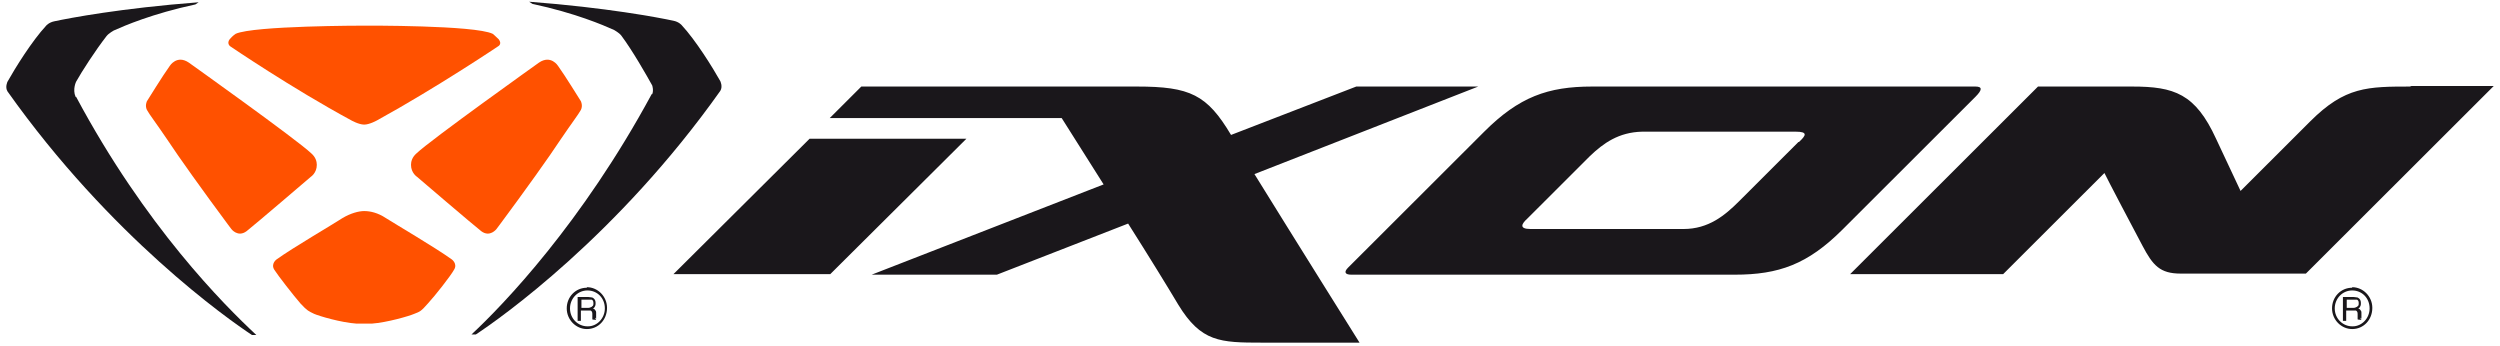
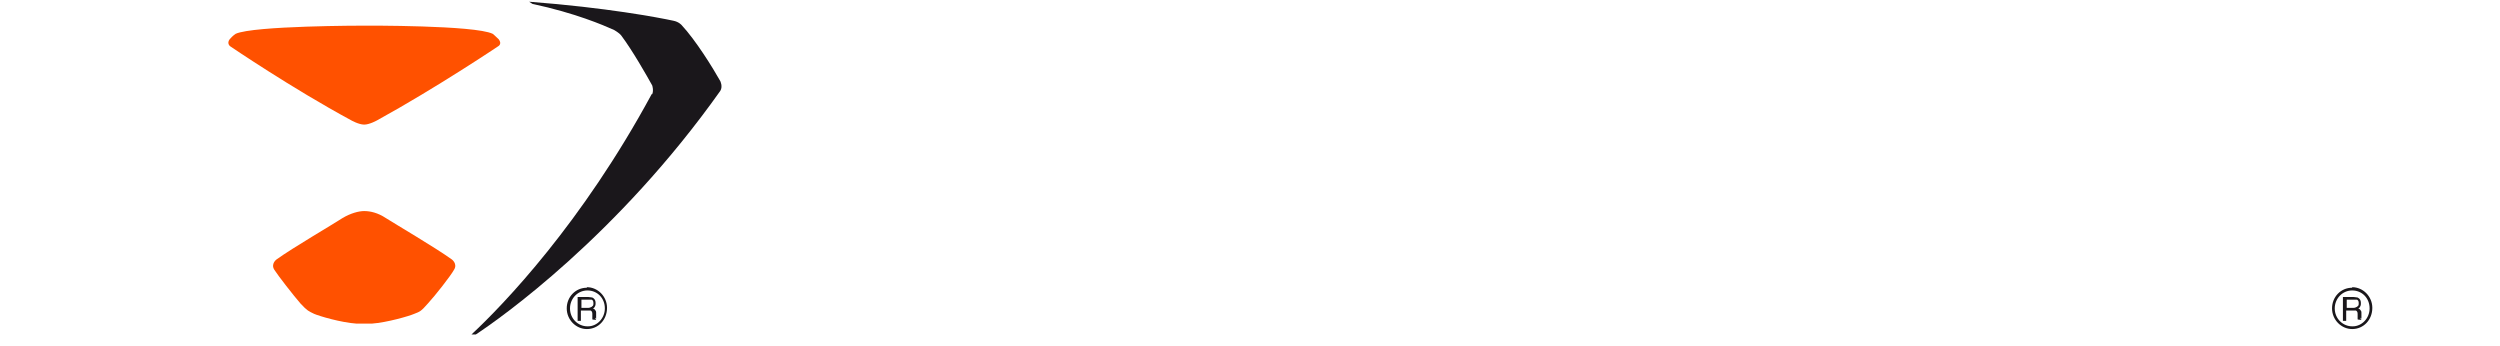
<svg xmlns="http://www.w3.org/2000/svg" width="311" height="43" viewBox="0 0 311 43" fill="none">
-   <path d="M299.994 10.766C294.507 10.766 291.73 10.766 287.395 15.095C286.515 15.974 278.725 23.753 278.725 23.753C278.725 23.753 278.318 22.874 275.677 17.26C273.103 11.645 270.461 10.766 265.245 10.766H253.527L230.158 34.102H249.192L261.791 21.521C261.791 21.521 262.197 22.4 266.532 30.585C267.819 33.02 268.7 34.035 271.274 34.035C277.777 34.035 286.853 34.035 286.853 34.035L310.222 10.698H299.791L299.994 10.766ZM183.893 10.766H168.72L153.141 16.786C150.16 11.781 148.06 10.766 141.422 10.766C134.784 10.766 137.019 10.766 134.513 10.766H107.147L103.219 14.689H132.075C133.497 16.921 135.326 19.83 137.29 22.942L108.434 34.17H124.014L140.339 27.812C142.912 31.87 145.283 35.726 146.57 37.89C149.415 42.558 151.786 42.625 157.002 42.625H169.127C169.127 42.625 160.863 29.435 156.053 21.656L183.893 10.766ZM100.712 17.26L83.778 34.102H103.286L120.221 17.26H100.712ZM223.723 17.665C223.723 17.665 216.407 24.971 216.339 25.038C214.578 26.797 212.546 28.488 209.43 28.488H190.396C188.906 28.488 189.312 27.812 189.99 27.203L197.779 19.424C199.473 17.801 201.369 16.448 204.282 16.38H223.384C224.942 16.38 224.671 16.854 223.79 17.665M245.737 12.051C246.618 11.172 246.618 10.766 245.737 10.766C244.427 10.766 228.532 10.766 198.05 10.766C192.564 10.766 188.974 12.051 184.638 16.38C182.809 18.206 171.023 29.976 167.704 33.291C167.162 33.832 167.298 34.17 168.111 34.17C168.517 34.17 215.797 34.17 215.797 34.17C221.284 34.17 224.874 32.885 229.209 28.556C231.038 26.729 242.35 15.433 245.669 12.119" fill="#1A171B" />
-   <path d="M9.403 12.051C8.997 11.104 9.471 10.157 9.471 10.157C10.148 8.94 11.842 6.302 13.264 4.475C13.535 4.137 14.145 3.799 14.145 3.799C15.5 3.19 18.954 1.702 24.305 0.552L24.712 0.282C15.025 1.026 8.658 2.243 6.762 2.649C6.084 2.784 5.745 3.19 5.745 3.19C3.984 5.084 1.884 8.466 0.936 10.157C0.936 10.157 0.597 10.834 0.936 11.375C13.738 29.435 28.369 39.717 31.35 41.678H31.892C27.895 37.958 18.074 28.15 9.471 12.051" fill="#1A171B" />
  <path d="M81.136 11.713C81.34 11.239 81.136 10.631 81.136 10.631C80.459 9.413 78.698 6.302 77.275 4.408C77.005 4.069 76.395 3.731 76.395 3.731C75.04 3.122 71.586 1.634 66.234 0.484L65.828 0.214C75.514 0.958 81.882 2.175 83.778 2.581C84.456 2.717 84.794 3.122 84.794 3.122C86.555 5.016 88.655 8.399 89.604 10.09C89.604 10.09 89.942 10.766 89.604 11.307C76.801 29.367 62.17 39.649 59.19 41.611H58.648C62.644 37.89 72.398 27.744 81.069 11.713" fill="#1A171B" />
-   <path d="M23.492 7.79C22.002 6.775 21.122 8.196 21.122 8.196C20.241 9.413 18.412 12.389 18.277 12.592C18.277 12.592 18.006 13.133 18.277 13.675C18.615 14.283 19.361 15.23 20.783 17.327C22.206 19.492 25.254 23.753 28.369 27.947L28.776 28.488C28.776 28.488 29.589 29.57 30.673 28.759C31.553 28.082 38.666 21.994 38.666 21.994C38.666 21.994 39.411 21.521 39.411 20.506C39.411 20.101 39.275 19.559 38.733 19.086C36.972 17.395 23.492 7.79 23.492 7.79Z" fill="#FF5100" />
-   <path d="M56.209 32.276C54.245 30.855 48.962 27.744 48.013 27.135C46.997 26.459 46.049 26.256 45.304 26.256C44.626 26.256 43.61 26.526 42.594 27.135C41.578 27.812 36.362 30.855 34.398 32.276C34.398 32.276 33.653 32.817 34.127 33.561C34.601 34.305 36.498 36.74 37.379 37.755C38.259 38.702 38.395 38.702 39.072 39.04C39.682 39.311 42.391 40.123 44.355 40.258C44.762 40.258 45.1 40.258 45.304 40.258C45.507 40.258 45.846 40.258 46.252 40.258C48.149 40.123 50.926 39.311 51.535 39.04C52.213 38.77 52.348 38.77 53.229 37.755C54.109 36.808 56.074 34.305 56.48 33.561C56.955 32.817 56.209 32.276 56.209 32.276Z" fill="#FF5100" />
-   <path d="M67.047 7.79C68.537 6.775 69.418 8.196 69.418 8.196C70.299 9.413 72.127 12.389 72.263 12.592C72.263 12.592 72.534 13.133 72.263 13.675C71.924 14.283 71.179 15.23 69.757 17.327C68.334 19.492 65.286 23.753 62.17 27.947L61.764 28.488C61.764 28.488 60.951 29.57 59.867 28.759C58.987 28.082 51.874 21.994 51.874 21.994C51.874 21.994 51.129 21.521 51.129 20.506C51.129 20.101 51.265 19.559 51.806 19.086C53.568 17.395 67.047 7.79 67.047 7.79Z" fill="#FF5100" />
+   <path d="M56.209 32.276C54.245 30.855 48.962 27.744 48.013 27.135C46.997 26.459 46.049 26.256 45.304 26.256C44.626 26.256 43.61 26.526 42.594 27.135C41.578 27.812 36.362 30.855 34.398 32.276C34.398 32.276 33.653 32.817 34.127 33.561C34.601 34.305 36.498 36.74 37.379 37.755C38.259 38.702 38.395 38.702 39.072 39.04C39.682 39.311 42.391 40.123 44.355 40.258C44.762 40.258 45.1 40.258 45.304 40.258C45.507 40.258 45.846 40.258 46.252 40.258C48.149 40.123 50.926 39.311 51.535 39.04C52.213 38.77 52.348 38.77 53.229 37.755C54.109 36.808 56.074 34.305 56.48 33.561C56.955 32.817 56.209 32.276 56.209 32.276" fill="#FF5100" />
  <path d="M62.035 4.881C61.561 4.408 61.29 4.205 61.29 4.205C59.054 3.122 45.439 3.19 45.304 3.19C45.168 3.19 31.553 3.19 29.318 4.205C29.318 4.205 28.979 4.408 28.573 4.881C28.166 5.422 28.64 5.76 28.64 5.76C28.64 5.76 36.295 10.969 43.678 14.96C43.678 14.96 44.626 15.501 45.304 15.501C45.981 15.501 46.929 14.96 46.929 14.96C54.313 10.901 61.967 5.76 61.967 5.76C61.967 5.76 62.509 5.49 62.035 4.881Z" fill="#FF5100" />
  <path d="M73.618 38.161C73.482 38.228 73.347 38.296 73.211 38.296H72.331V37.282H73.279C73.415 37.282 73.482 37.282 73.618 37.282C73.753 37.349 73.821 37.484 73.821 37.687C73.821 37.89 73.821 38.026 73.686 38.093M74.16 39.649C74.16 39.649 74.16 39.514 74.16 39.378V38.972C74.16 38.77 74.16 38.702 74.024 38.567C74.024 38.499 73.889 38.431 73.753 38.364C73.889 38.364 73.956 38.228 74.024 38.093C74.092 37.958 74.092 37.823 74.092 37.687C74.092 37.349 73.956 37.146 73.686 37.011C73.55 37.011 73.347 36.943 73.144 36.943H71.857V39.919H72.263V38.634H73.144C73.279 38.634 73.415 38.634 73.482 38.634C73.618 38.702 73.686 38.837 73.686 39.04V39.514C73.686 39.649 73.686 39.717 73.686 39.717C73.686 39.784 74.16 39.784 74.16 39.784C74.16 39.717 74.024 39.649 74.024 39.514M73.076 40.596C71.924 40.596 70.908 39.649 70.908 38.364C70.908 37.146 71.857 36.132 73.076 36.132C74.295 36.132 75.243 37.079 75.243 38.364C75.243 39.581 74.295 40.596 73.144 40.596M73.008 35.793C71.586 35.793 70.502 36.943 70.502 38.364C70.502 39.784 71.653 40.934 73.008 40.934C74.431 40.934 75.514 39.784 75.514 38.296C75.514 36.876 74.363 35.726 73.008 35.726" fill="#1A171B" />
  <path d="M293.221 38.161C293.085 38.228 292.95 38.296 292.814 38.296H291.934V37.282H292.882C293.017 37.282 293.085 37.282 293.221 37.282C293.356 37.349 293.424 37.484 293.424 37.687C293.424 37.89 293.424 38.026 293.288 38.093M293.762 39.649C293.762 39.649 293.762 39.514 293.762 39.378V38.972C293.762 38.77 293.762 38.702 293.627 38.567C293.627 38.499 293.491 38.431 293.356 38.364C293.491 38.364 293.559 38.228 293.627 38.093C293.695 37.958 293.695 37.823 293.695 37.687C293.695 37.349 293.559 37.146 293.288 37.011C293.153 37.011 292.95 36.943 292.746 36.943H291.459V39.919H291.866V38.634H292.746C292.882 38.634 293.017 38.634 293.085 38.634C293.22 38.702 293.288 38.837 293.288 39.04V39.514C293.288 39.649 293.288 39.717 293.288 39.717C293.288 39.784 293.762 39.784 293.762 39.784C293.762 39.717 293.627 39.649 293.627 39.514M292.611 40.596C291.459 40.596 290.443 39.649 290.443 38.364C290.443 37.146 291.392 36.132 292.611 36.132C293.83 36.132 294.778 37.079 294.778 38.364C294.778 39.581 293.83 40.596 292.679 40.596M292.611 35.793C291.188 35.793 290.105 36.943 290.105 38.364C290.105 39.784 291.256 40.934 292.611 40.934C294.033 40.934 295.117 39.784 295.117 38.296C295.117 36.876 293.966 35.726 292.611 35.726" fill="#1A171B" />
</svg>